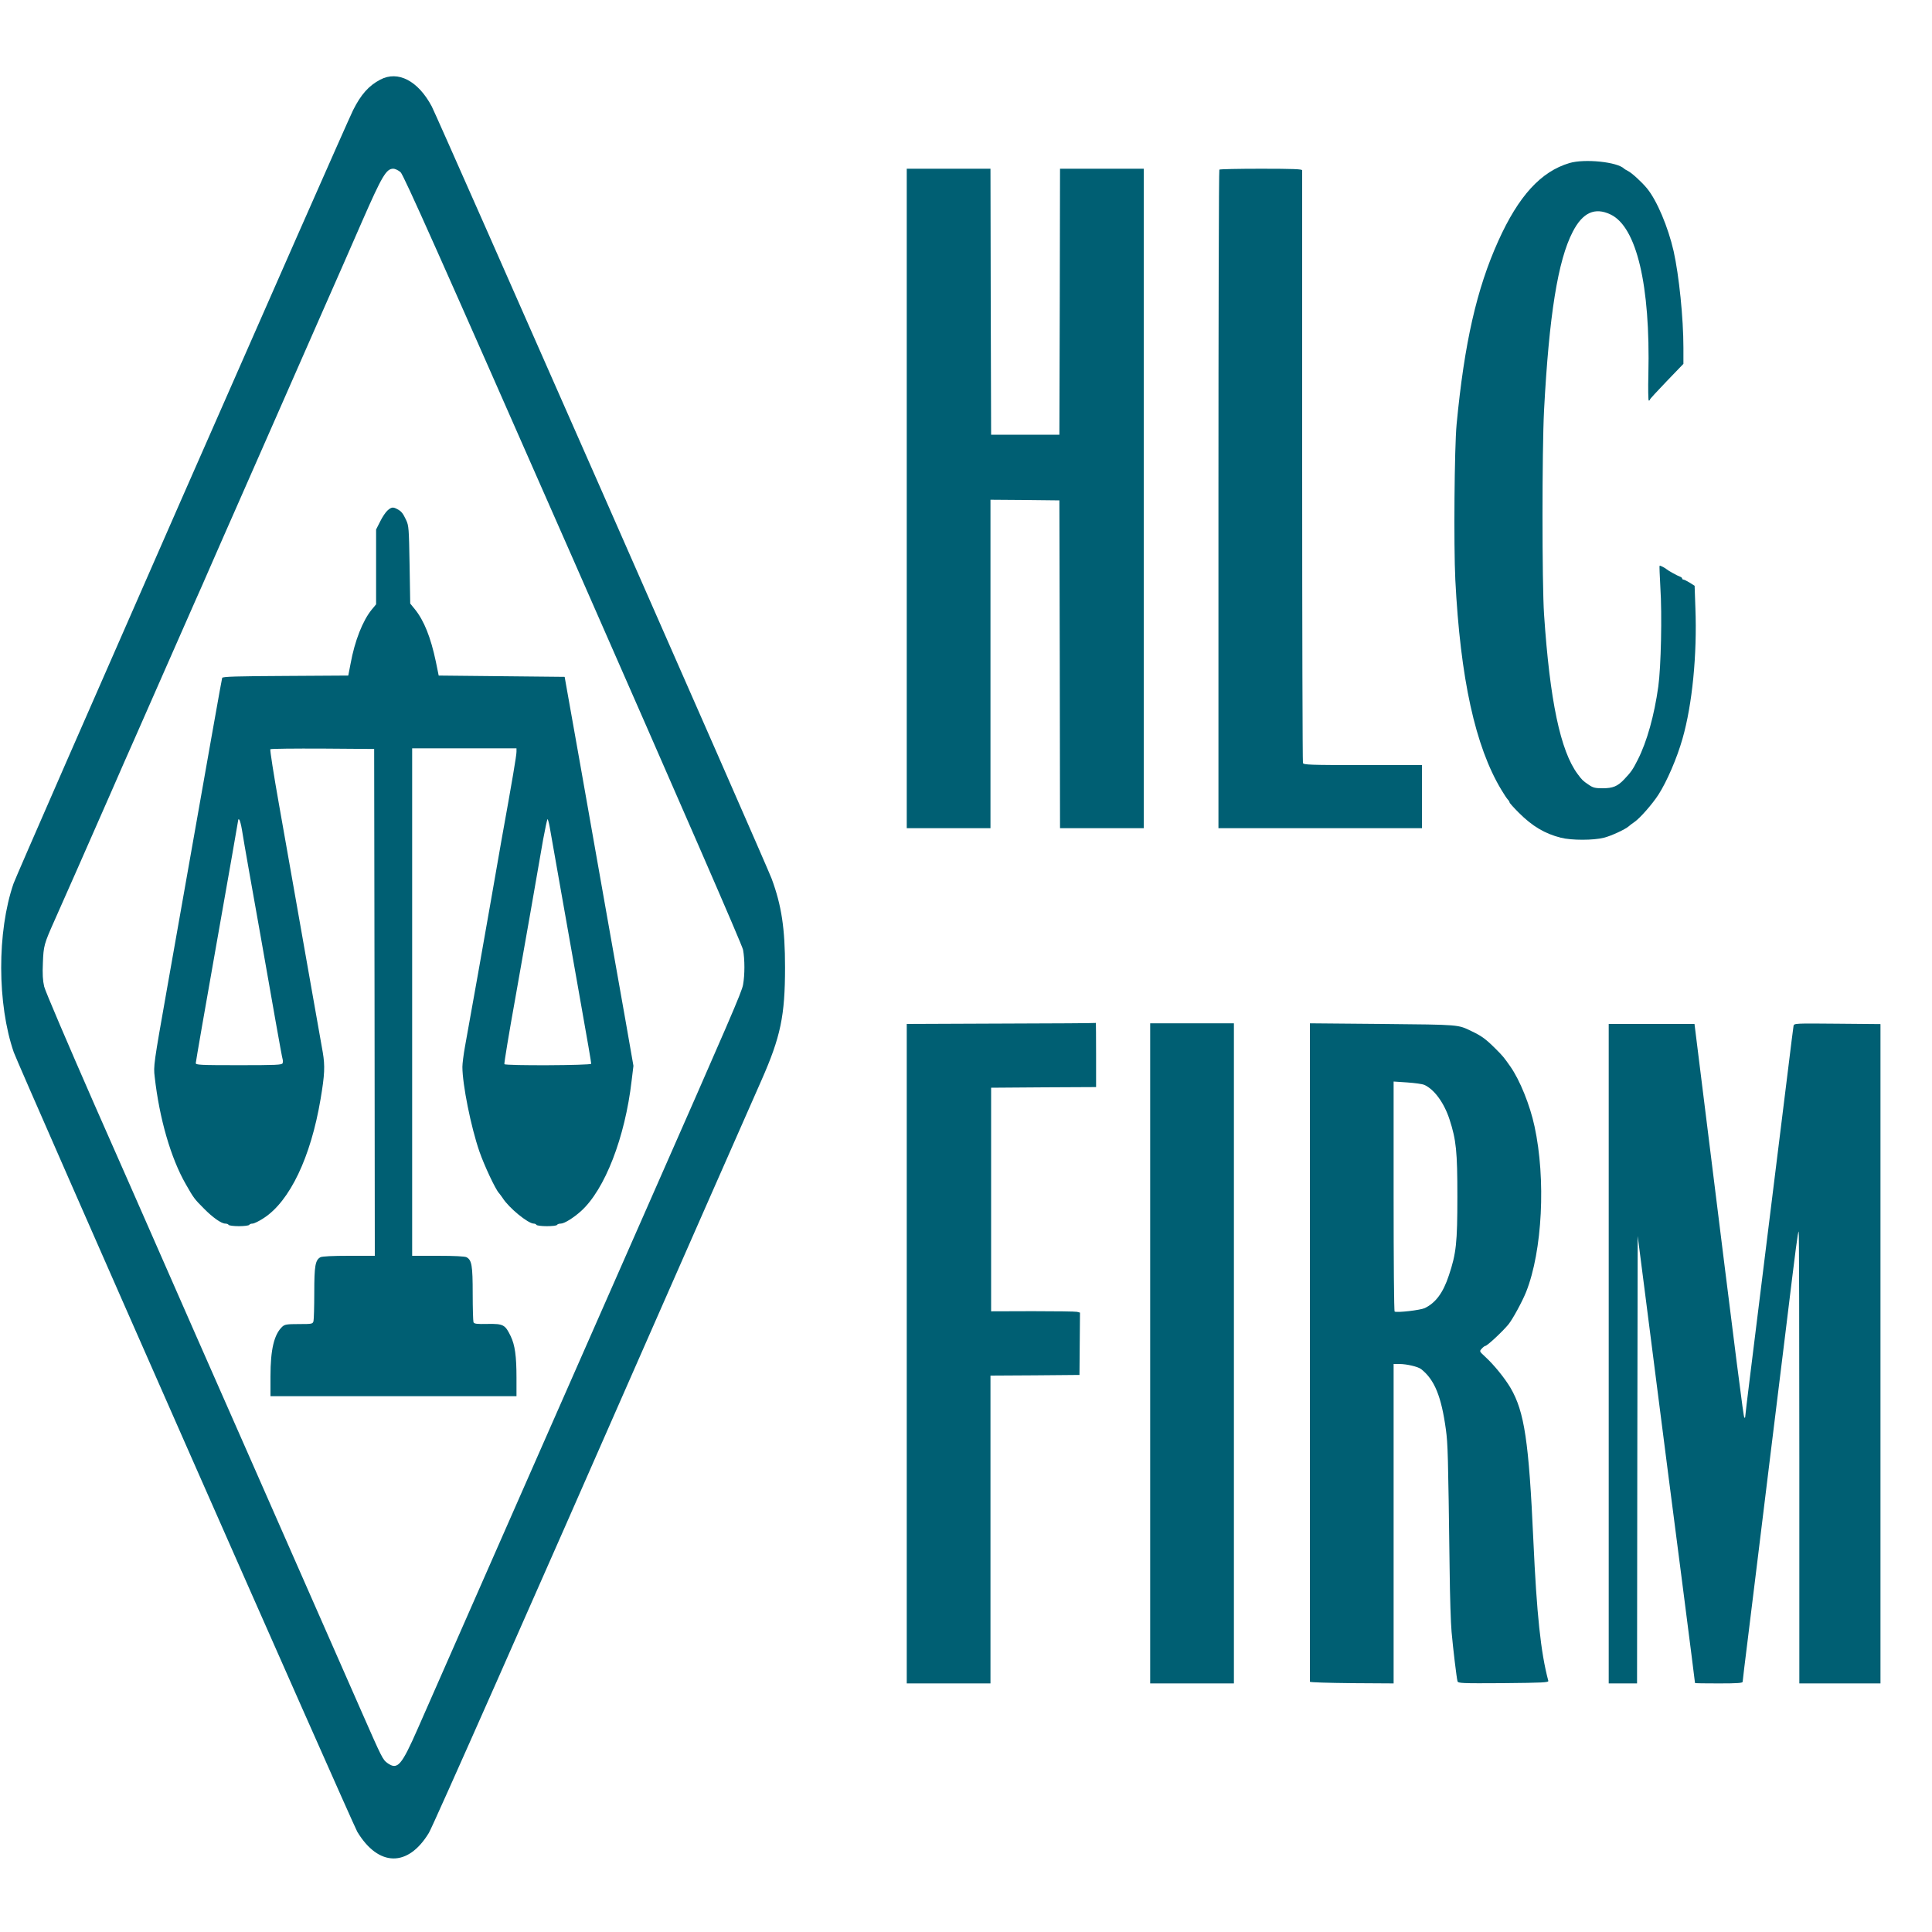
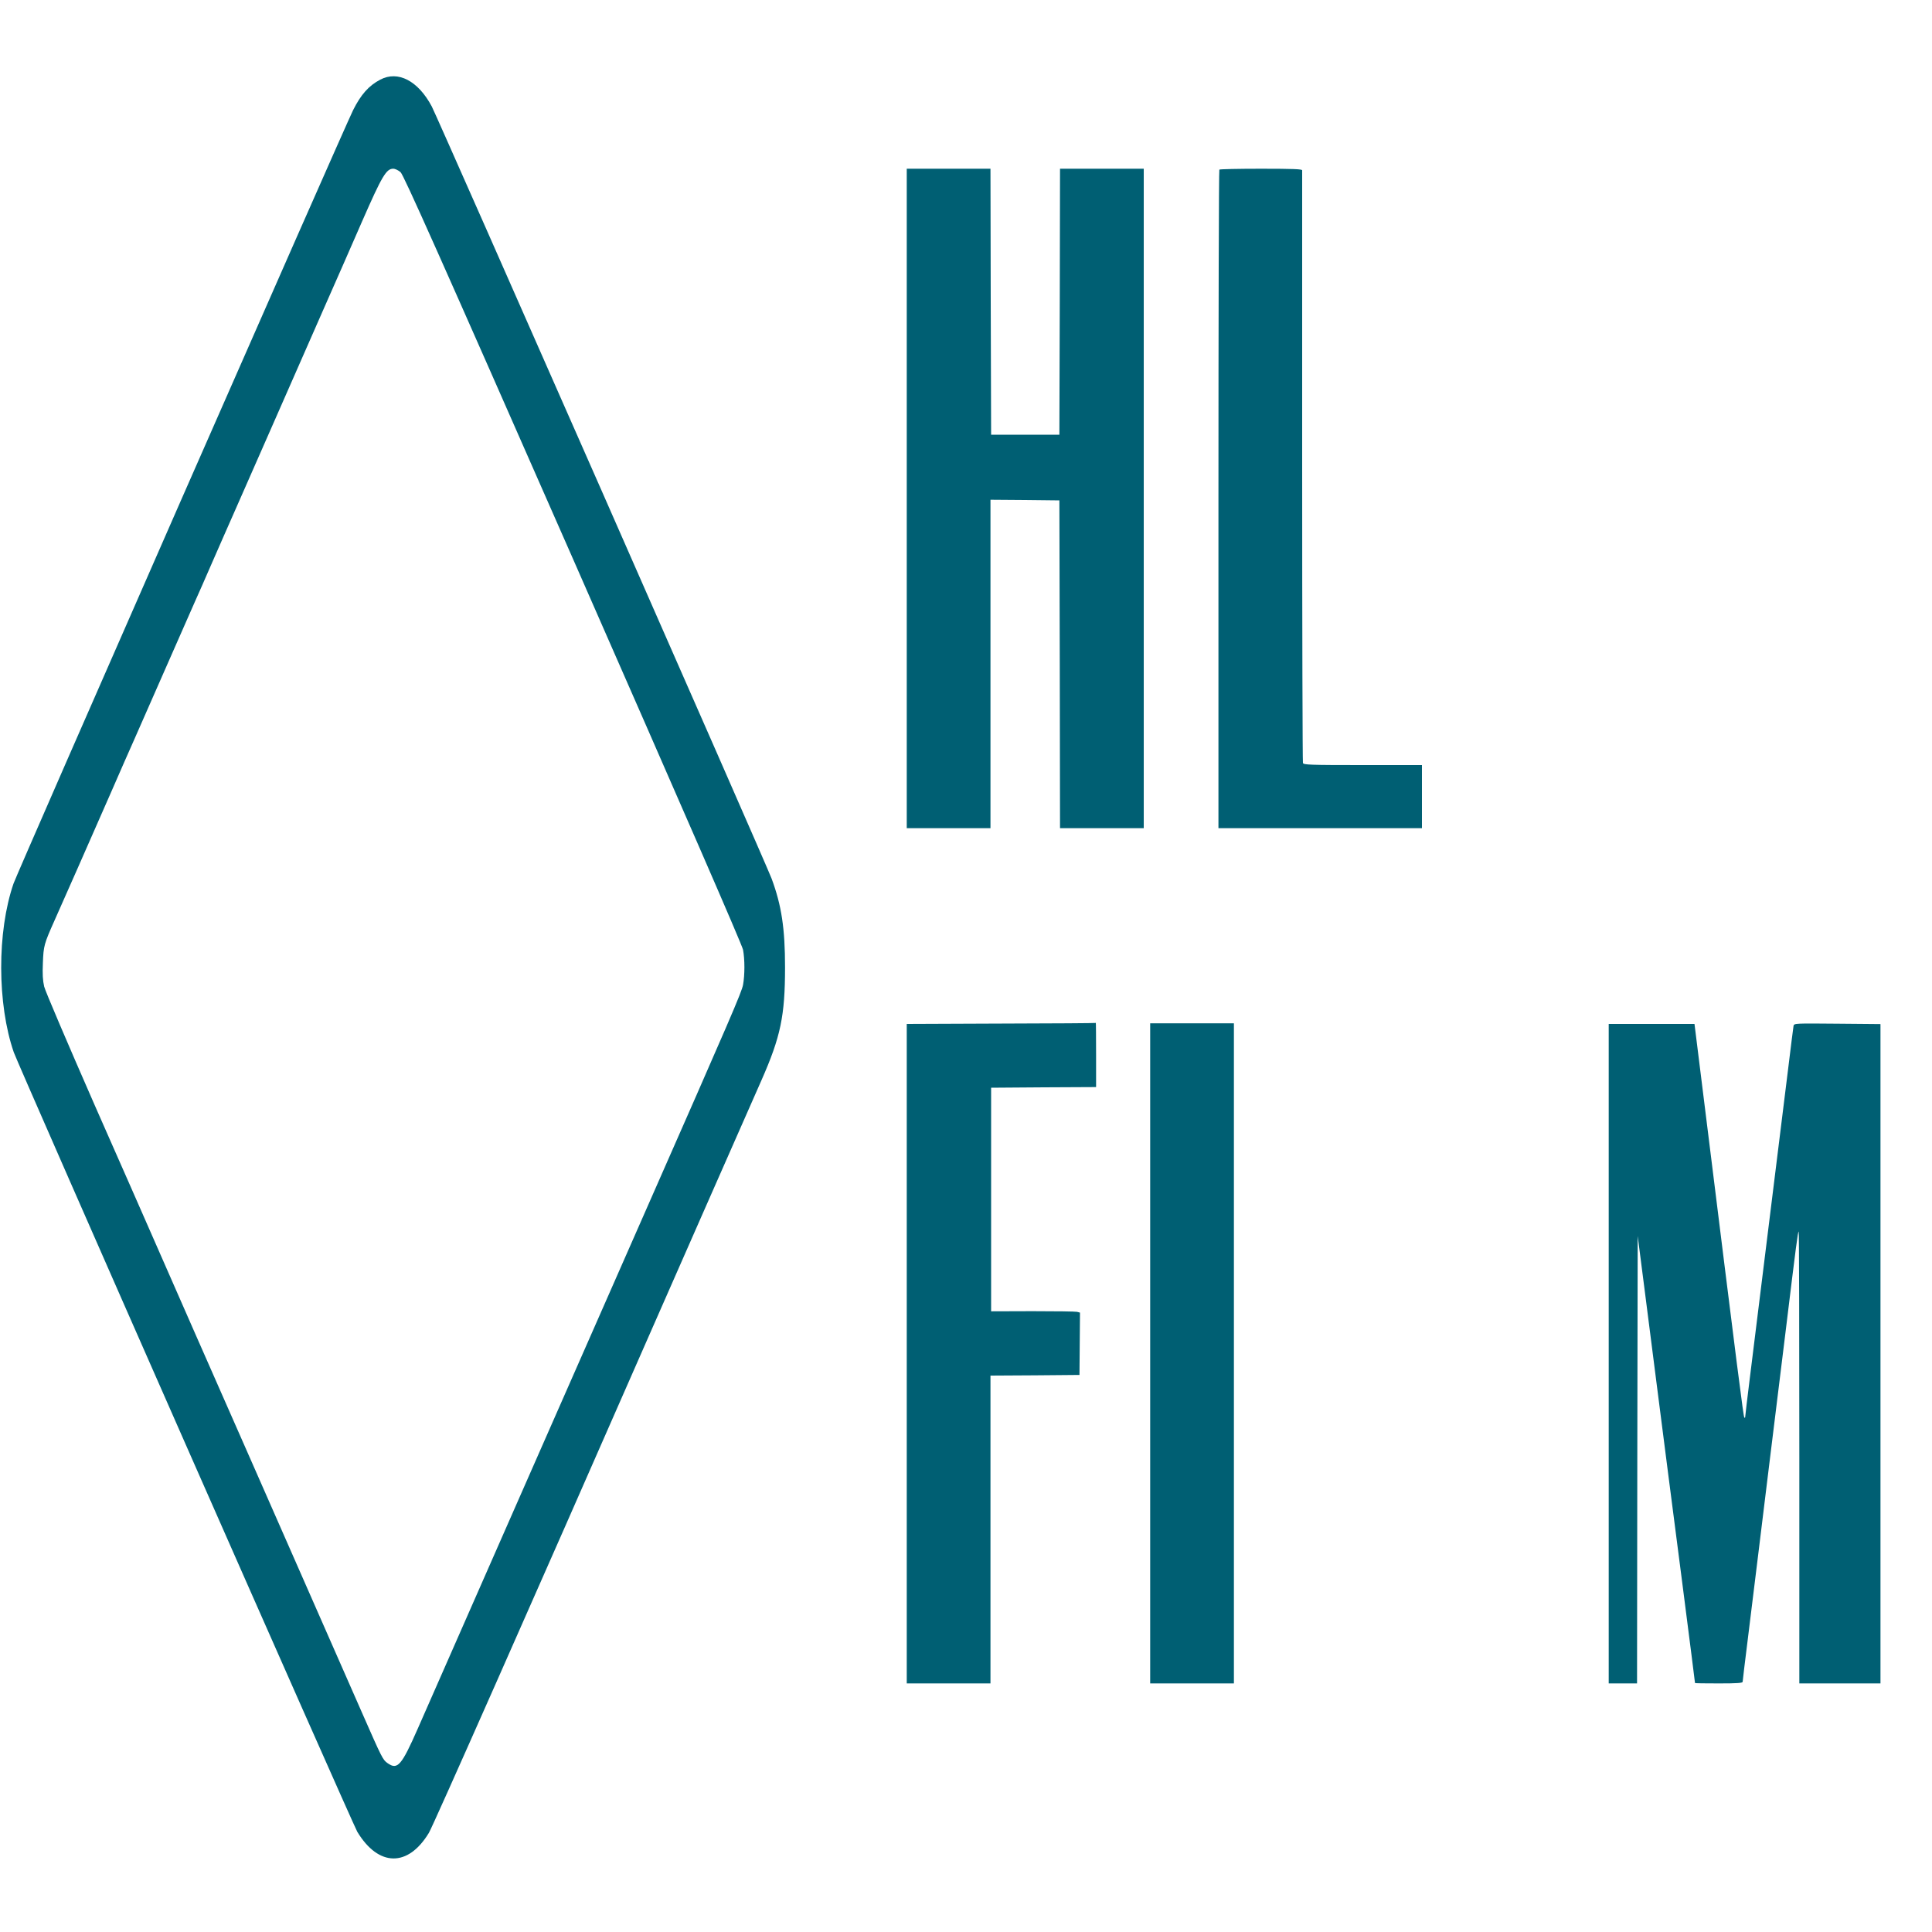
<svg xmlns="http://www.w3.org/2000/svg" version="1.0" width="1500pt" height="1500pt" viewBox="0 0 1500 1500" preserveAspectRatio="xMidYMid meet">
  <g transform="translate(0,1500) scale(0.1,-0.1)" fill="#005F73" stroke="none">
    <path d="M2953 14382 c-90 -47 -151 -116 -212 -238 -72 -145 -2607 -5919 -2636 -6004 -129 -374 -127 -937 2 -1310 38 -107 2631 -5992 2667 -6052 165 -273 394 -276 556 -8 31 51 802 1793 1689 3815 131 298 812 1846 893 2028 149 338 183 500 183 877 0 301 -27 480 -104 688 -39 107 -2594 5911 -2639 5996 -106 199 -262 280 -399 208z m157 -719 c24 -22 293 -625 1339 -3003 865 -1969 1312 -2995 1320 -3034 14 -75 14 -195 0 -272 -10 -56 -96 -255 -754 -1749 -244 -553 -1625 -3693 -1771 -4025 -127 -289 -158 -324 -235 -269 -37 26 -43 38 -199 393 -130 297 -749 1704 -845 1921 -168 380 -765 1737 -805 1830 -27 61 -217 495 -425 965 -210 479 -383 884 -392 920 -11 48 -14 97 -10 185 5 132 9 146 91 330 63 141 267 603 441 1000 67 154 147 336 178 405 30 69 139 316 242 550 103 234 204 464 225 511 22 48 86 194 143 325 58 132 129 295 160 364 30 69 164 373 297 675 133 303 313 712 400 910 88 198 224 509 303 690 153 349 186 405 240 405 15 0 40 -12 57 -27z" />
-     <path d="M3009 11037 c-14 -12 -40 -50 -57 -85 l-32 -63 0 -290 0 -291 -34 -41 c-70 -86 -132 -243 -164 -419 l-18 -93 -487 -3 c-377 -2 -489 -5 -492 -15 -4 -11 -75 -413 -429 -2417 -103 -582 -105 -597 -95 -680 36 -322 125 -632 242 -835 61 -107 65 -113 142 -190 67 -68 134 -115 164 -115 11 0 23 -4 26 -10 3 -5 39 -10 80 -10 41 0 77 5 80 10 3 6 15 10 26 10 11 0 51 19 87 43 202 131 365 472 441 924 32 189 35 256 17 363 -28 159 -55 312 -107 605 -27 154 -74 420 -104 590 -30 171 -88 499 -129 730 -41 231 -71 423 -67 428 4 4 187 6 407 5 l399 -3 3 -1967 2 -1968 -201 0 c-124 0 -208 -4 -221 -11 -40 -22 -48 -66 -48 -276 0 -109 -3 -208 -6 -220 -6 -22 -11 -23 -113 -23 -94 0 -110 -3 -129 -20 -64 -60 -92 -177 -92 -387 l0 -153 955 0 955 0 0 143 c0 169 -12 254 -45 323 -43 89 -57 97 -178 95 -88 -2 -106 1 -111 14 -3 9 -6 109 -6 221 0 218 -7 261 -48 283 -13 7 -97 11 -221 11 l-201 0 0 1970 0 1970 405 0 405 0 0 -27 c0 -28 -32 -219 -116 -683 -24 -135 -61 -348 -83 -475 -38 -218 -157 -892 -201 -1131 -11 -61 -20 -132 -20 -157 0 -136 66 -466 132 -657 37 -107 125 -295 152 -323 6 -7 19 -24 29 -39 48 -76 197 -198 241 -198 8 0 18 -4 21 -10 3 -5 39 -10 80 -10 41 0 77 4 80 10 3 6 16 10 29 10 27 0 98 44 157 97 185 167 342 571 393 1013 l14 115 -63 360 c-35 198 -98 554 -140 790 -42 237 -83 468 -91 515 -8 47 -62 353 -120 680 -58 327 -109 613 -113 635 l-7 40 -489 5 -489 5 -22 108 c-40 190 -92 319 -163 407 l-36 44 -5 301 c-5 284 -6 303 -27 348 -25 53 -37 68 -70 85 -31 17 -45 15 -74 -11z m-1131 -2477 c5 -36 31 -182 56 -325 49 -272 121 -682 206 -1165 28 -157 52 -291 55 -297 2 -7 2 -20 -1 -28 -5 -13 -52 -15 -340 -15 -301 0 -334 2 -334 16 0 9 74 436 165 949 91 513 165 937 165 941 0 4 4 4 9 -1 4 -6 13 -39 19 -75z m2390 18 c6 -35 45 -256 87 -493 42 -236 100 -567 130 -735 82 -462 105 -596 105 -609 0 -13 -666 -16 -674 -3 -3 5 35 236 85 513 85 478 155 880 216 1232 16 86 31 157 34 157 3 0 11 -28 17 -62z" />
-     <path d="M12185 13734 c-222 -66 -395 -256 -552 -604 -168 -372 -264 -794 -324 -1425 -17 -180 -23 -941 -10 -1205 39 -768 155 -1297 358 -1633 20 -34 43 -68 50 -75 7 -7 13 -17 13 -22 0 -4 32 -40 72 -80 105 -105 201 -162 326 -194 83 -21 254 -21 335 0 57 14 168 66 193 89 6 6 26 21 45 34 42 29 137 137 185 211 65 101 144 283 187 435 76 265 114 655 100 1013 l-6 174 -38 24 c-21 13 -43 24 -49 24 -5 0 -10 4 -10 9 0 5 -8 11 -17 14 -18 6 -94 48 -103 57 -10 10 -52 31 -55 28 -2 -2 1 -78 6 -168 14 -212 5 -620 -16 -770 -31 -224 -88 -428 -159 -568 -39 -77 -51 -95 -106 -153 -51 -54 -88 -69 -167 -69 -58 0 -75 4 -108 27 -46 31 -51 36 -86 83 -134 180 -216 570 -261 1240 -16 244 -16 1269 0 1585 39 735 107 1163 223 1386 77 149 171 192 293 134 203 -96 310 -550 294 -1242 -3 -112 -1 -203 3 -203 5 0 9 3 9 8 0 4 59 68 130 142 l130 135 0 125 c0 231 -34 561 -76 750 -43 188 -130 395 -208 489 -38 46 -116 118 -144 132 -15 8 -29 16 -32 19 -52 53 -307 79 -425 44z" />
    <path d="M7040 11130 l0 -2560 325 0 325 0 0 1275 0 1275 268 -2 267 -3 3 -1272 2 -1273 325 0 325 0 0 2560 0 2560 -325 0 -325 0 -2 -1032 -3 -1033 -265 0 -265 0 -3 1033 -2 1032 -325 0 -325 0 0 -2560z" />
    <path d="M9467 13683 c-4 -3 -7 -1155 -7 -2560 l0 -2553 790 0 790 0 0 245 0 245 -459 0 c-411 0 -460 2 -465 16 -3 9 -6 1045 -6 2302 0 1258 0 2293 0 2300 0 9 -70 12 -318 12 -175 0 -322 -3 -325 -7z" />
    <path d="M7773 7053 l-733 -3 0 -2560 0 -2560 325 0 325 0 0 1195 0 1195 346 2 345 3 2 242 2 242 -23 6 c-12 3 -168 5 -345 5 l-322 -1 0 868 0 868 408 3 407 2 0 250 c0 138 -1 249 -2 248 -2 -2 -333 -4 -735 -5z" />
    <path d="M8930 4493 l0 -2563 325 0 325 0 0 2563 0 2562 -325 0 -325 0 0 -2562z" />
-     <path d="M10170 4503 c0 -1404 0 -2556 0 -2560 0 -5 146 -9 325 -11 l325 -2 0 1240 0 1240 44 0 c58 0 146 -21 170 -40 104 -82 157 -213 192 -470 15 -113 17 -174 29 -1090 2 -201 9 -417 15 -480 12 -135 39 -357 46 -383 5 -16 29 -17 357 -15 307 3 351 5 348 18 -59 221 -90 518 -116 1090 -35 770 -69 998 -177 1184 -45 76 -128 179 -198 243 -44 41 -45 41 -26 62 11 12 23 21 27 21 15 0 134 111 181 168 33 41 107 177 137 252 126 318 154 875 65 1285 -35 164 -114 360 -188 465 -49 70 -58 81 -111 134 -78 78 -110 102 -190 140 -108 52 -87 50 -688 56 l-567 5 0 -2552z m888 2074 c77 -34 154 -139 196 -268 52 -160 61 -248 61 -599 0 -359 -9 -442 -66 -612 -44 -134 -102 -213 -187 -254 -34 -16 -214 -37 -234 -27 -5 2 -8 405 -8 895 l0 891 105 -7 c58 -4 118 -12 133 -19z" />
    <path d="M13925 7035 c-2 -11 -22 -168 -44 -350 -44 -359 -240 -1939 -296 -2389 -19 -153 -35 -286 -35 -294 0 -8 -3 -12 -7 -8 -7 6 -48 328 -309 2429 l-78 627 -333 0 -333 0 0 -2560 0 -2560 110 0 110 0 2 1737 3 1737 54 -420 c29 -230 73 -572 97 -759 24 -187 64 -499 89 -694 25 -194 73 -563 106 -820 60 -467 99 -773 99 -778 0 -2 83 -3 185 -3 145 0 185 3 185 13 0 7 18 157 40 332 22 176 58 469 80 650 22 182 63 512 90 735 28 223 84 680 125 1015 82 674 93 757 100 764 3 2 5 -786 5 -1752 l0 -1757 315 0 315 0 0 2560 0 2559 -335 3 c-329 3 -336 3 -340 -17z" />
  </g>
</svg>